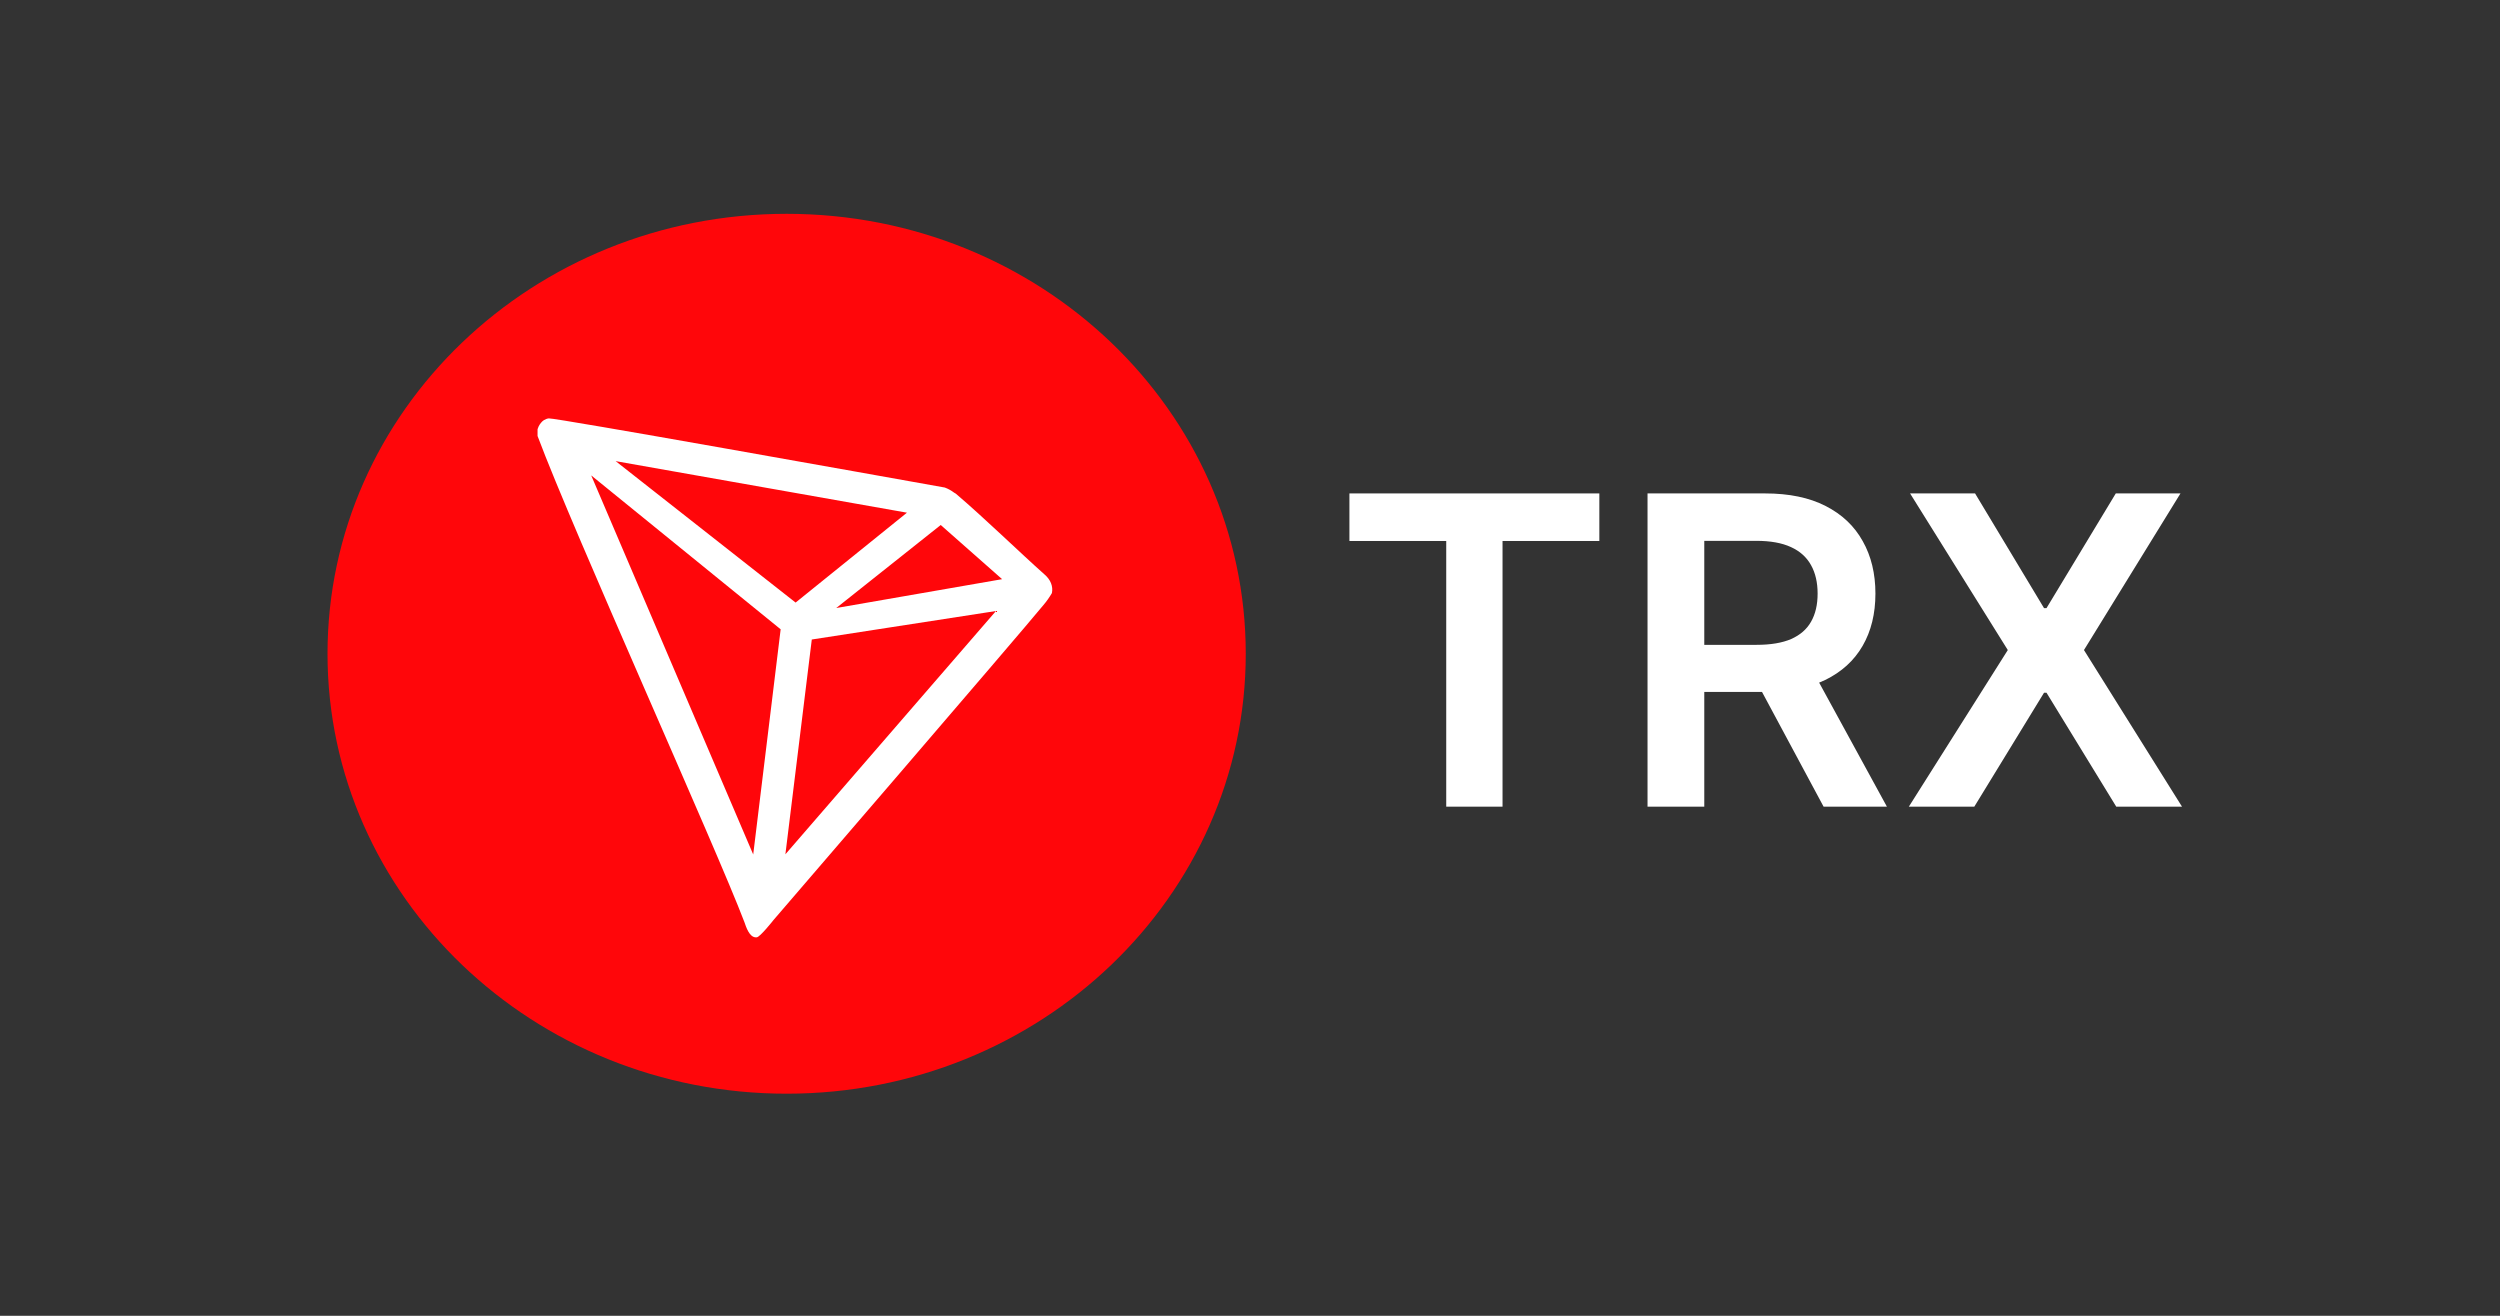
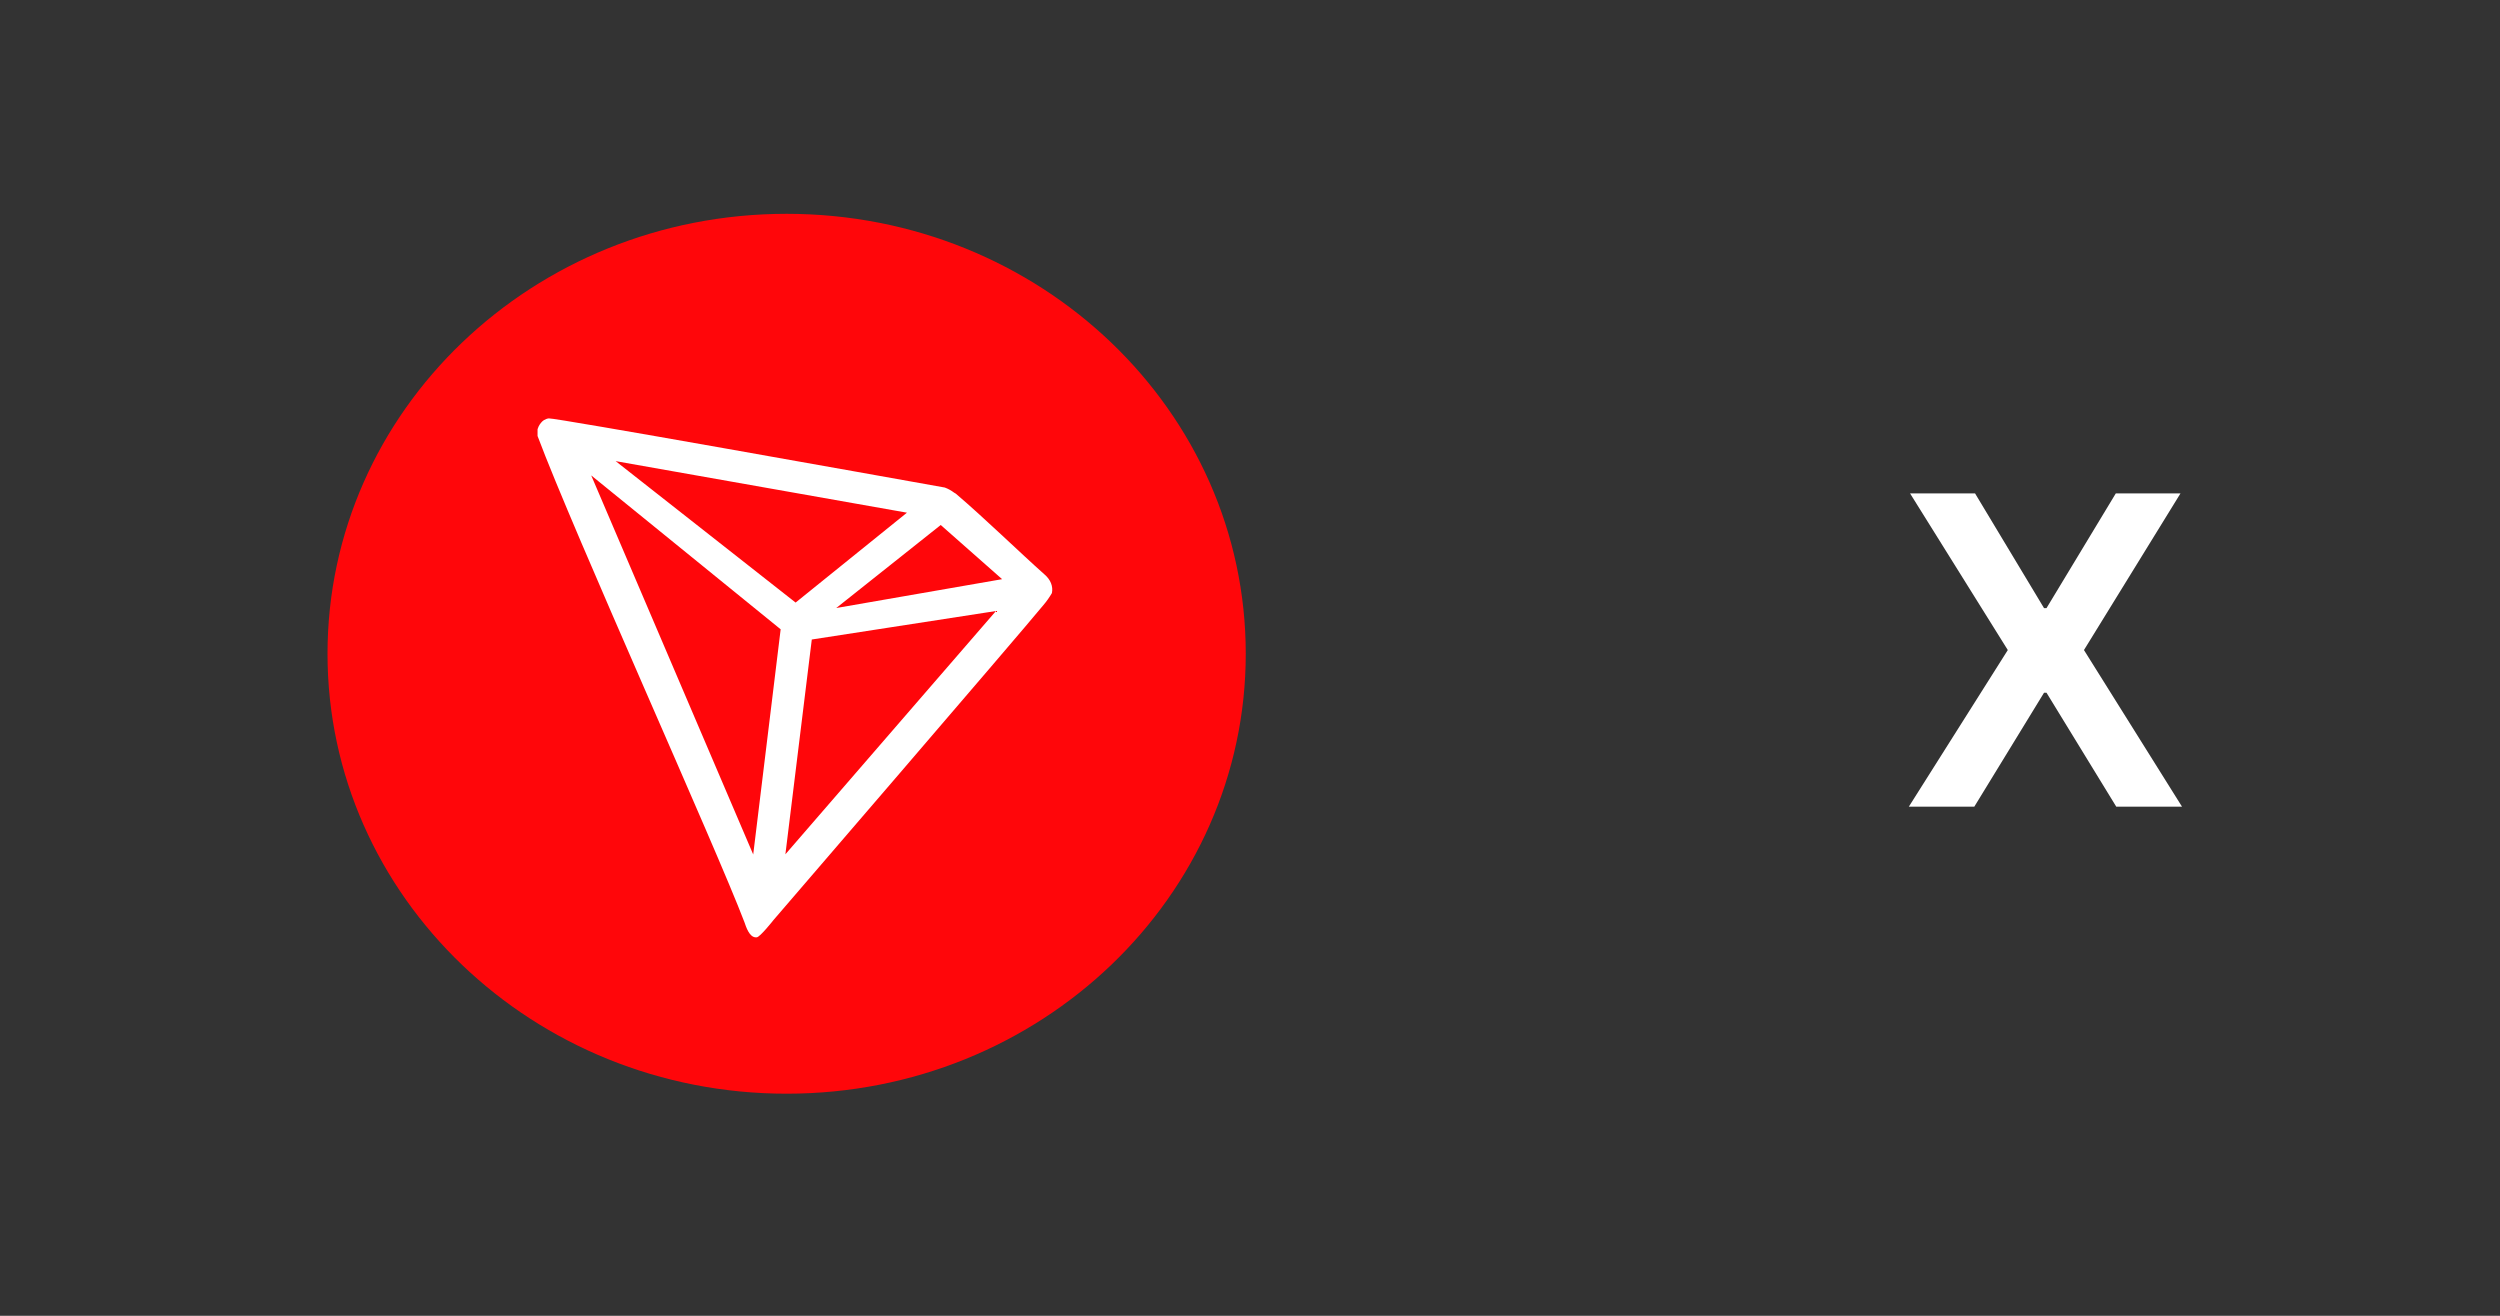
<svg xmlns="http://www.w3.org/2000/svg" width="152" height="80" viewBox="0 0 152 80" fill="none">
  <rect x="0" y="0" width="152" height="80" fill="#333333" stroke="none" />
  <path d="M47.827 66.497C63.25 66.497 75.742 54.518 75.742 39.748C75.742 24.979 63.25 13 47.827 13C32.405 13 19.913 24.979 19.913 39.748C19.913 54.518 32.416 66.497 47.827 66.497Z" fill="#FF060A" />
  <path d="M63.528 34.946C61.988 33.577 59.849 31.492 58.116 30.016L58.009 29.952C57.838 29.823 57.645 29.716 57.442 29.642C53.25 28.893 33.742 25.396 33.368 25.438C33.261 25.449 33.154 25.492 33.068 25.545L32.972 25.62C32.854 25.738 32.758 25.877 32.705 26.037L32.683 26.102V26.454V26.508C34.876 32.369 43.549 51.556 45.261 56.069C45.367 56.379 45.56 56.957 45.924 56.989H46.009C46.202 56.989 47.036 55.93 47.036 55.93C47.036 55.93 61.934 38.625 63.442 36.786C63.635 36.561 63.806 36.315 63.956 36.059C63.998 35.855 63.977 35.652 63.902 35.46C63.827 35.267 63.688 35.085 63.528 34.946ZM50.843 36.968L57.196 31.92L60.929 35.214L50.843 36.968ZM48.373 36.636L37.432 28.037L55.143 31.171L48.373 36.636ZM49.357 38.882L60.554 37.15L47.752 51.941L49.357 38.882ZM35.945 28.904L47.464 38.262L45.795 51.952L35.945 28.904Z" fill="white" />
  <path d="M120.084 30L124.278 36.975H124.427L128.64 30H132.573L126.705 39.523L132.666 49.045H128.668L124.427 42.117H124.278L120.038 49.045H116.058L122.074 39.523L116.132 30H120.084Z" fill="white" />
-   <path d="M100.17 49.045V30H107.312C108.775 30 110.003 30.254 110.994 30.763C111.993 31.271 112.746 31.984 113.254 32.901C113.769 33.813 114.026 34.876 114.026 36.091C114.026 37.312 113.766 38.373 113.245 39.272C112.73 40.164 111.971 40.855 110.967 41.345C109.962 41.829 108.728 42.071 107.265 42.071H102.179V39.206H106.8C107.656 39.206 108.357 39.089 108.902 38.853C109.448 38.611 109.851 38.261 110.111 37.802C110.378 37.337 110.511 36.767 110.511 36.091C110.511 35.415 110.378 34.839 110.111 34.361C109.844 33.878 109.438 33.512 108.893 33.264C108.347 33.01 107.644 32.883 106.782 32.883H103.62V49.045H100.17ZM110.009 40.415L114.724 49.045H110.874L106.242 40.415H110.009Z" fill="white" />
-   <path d="M82.045 32.892V30H97.24V32.892H91.354V49.045H87.931V32.892H82.045Z" fill="white" />
</svg>